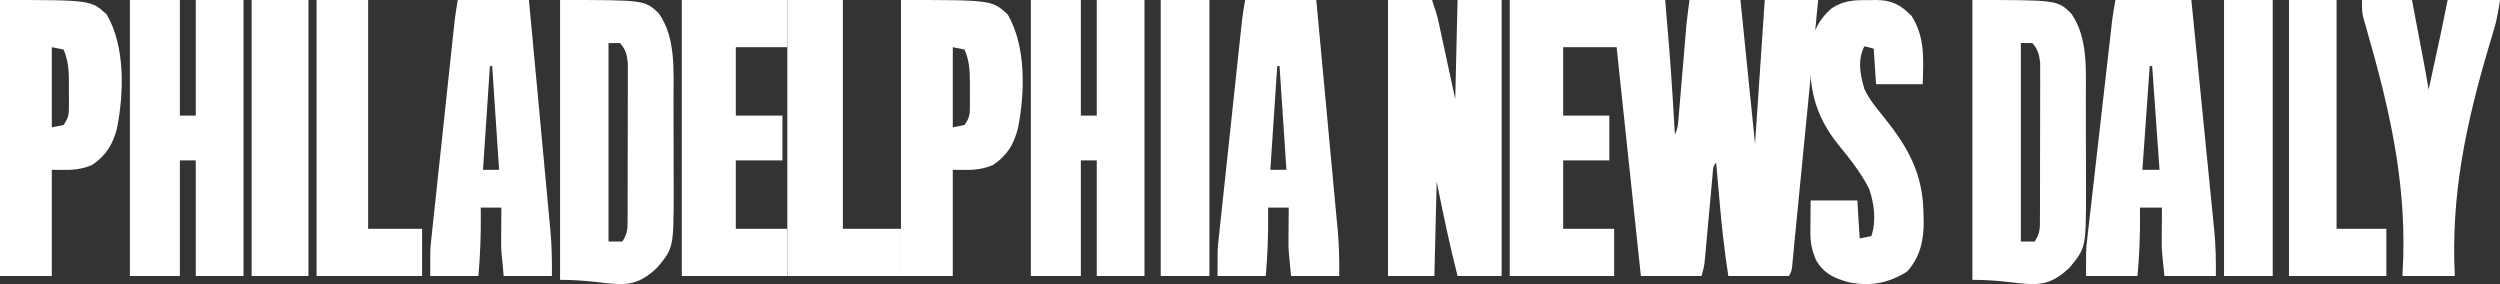
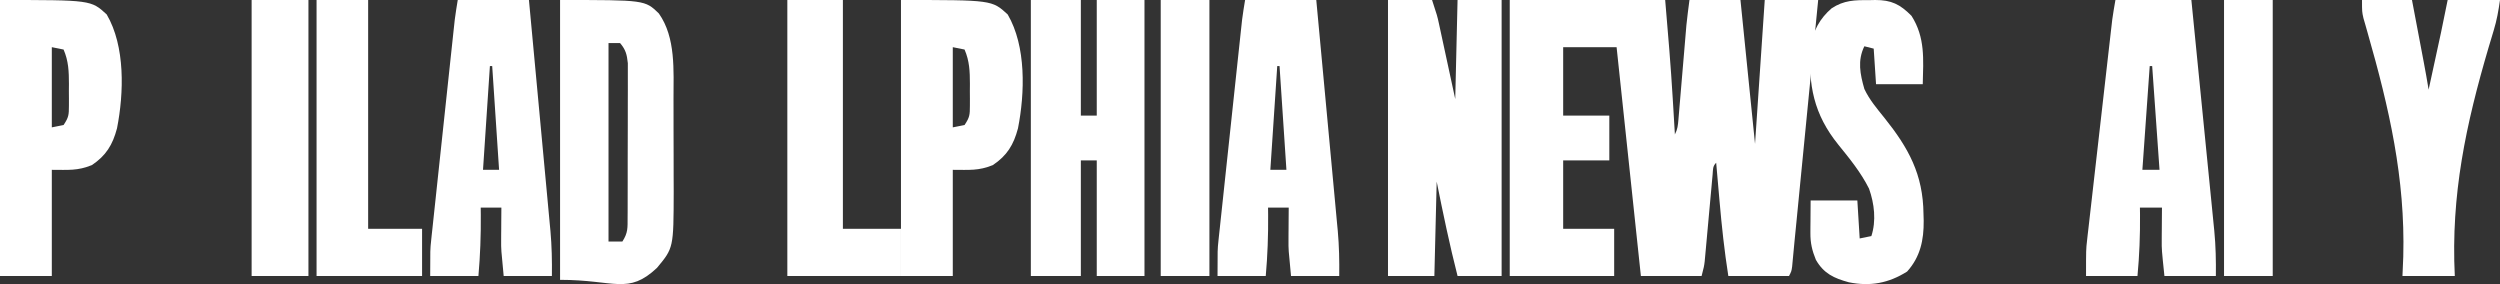
<svg xmlns="http://www.w3.org/2000/svg" width="308" height="35" viewBox="0 0 308 35" fill="none">
  <rect x="0" y="0" width="308" height="35" fill="#333333" stroke="none" />
  <path d="M186 0C192.319 0 198.639 0 205.15 0C205.499 4.071 205.844 8.129 206.085 12.205C206.111 12.635 206.137 13.066 206.163 13.496C206.225 14.518 206.286 15.541 206.346 16.564C206.687 15.902 206.723 15.437 206.785 14.7C206.808 14.434 206.831 14.168 206.854 13.894C206.89 13.462 206.89 13.462 206.926 13.02C206.952 12.723 206.977 12.427 207.003 12.121C207.085 11.168 207.164 10.216 207.244 9.263C207.324 8.316 207.404 7.37 207.485 6.424C207.535 5.834 207.585 5.245 207.634 4.656C207.657 4.384 207.68 4.113 207.703 3.833C207.723 3.598 207.743 3.362 207.763 3.119C207.867 2.077 208.008 1.039 208.142 0C210.215 0 212.289 0 214.425 0C215.018 5.85 215.61 11.7 216.22 17.727C216.615 11.877 217.01 6.027 217.417 0C219.59 0 221.762 0 224 0C223.615 3.928 223.23 7.856 222.845 11.785C222.666 13.609 222.488 15.433 222.309 17.257C222.136 19.019 221.964 20.781 221.791 22.542C221.725 23.213 221.659 23.884 221.594 24.555C221.501 25.497 221.409 26.439 221.317 27.382C221.29 27.657 221.263 27.932 221.235 28.215C221.184 28.73 221.134 29.245 221.082 29.76C221.03 30.284 220.981 30.808 220.933 31.332C220.908 31.594 220.883 31.856 220.858 32.125C220.825 32.477 220.825 32.477 220.792 32.836C220.709 33.419 220.709 33.419 220.409 34C217.941 34 215.472 34 212.929 34C212.444 30.916 212.113 27.844 211.844 24.737C211.804 24.28 211.764 23.822 211.723 23.365C211.625 22.26 211.529 21.156 211.433 20.051C210.984 20.487 211.05 20.895 210.995 21.503C210.972 21.75 210.949 21.996 210.925 22.25C210.89 22.652 210.89 22.652 210.853 23.063C210.828 23.337 210.802 23.611 210.776 23.894C210.695 24.774 210.615 25.655 210.535 26.535C210.456 27.413 210.376 28.29 210.295 29.168C210.244 29.714 210.194 30.261 210.146 30.808C210.123 31.057 210.1 31.306 210.076 31.563C210.056 31.782 210.037 32 210.016 32.225C209.937 32.838 209.937 32.838 209.638 34C207.169 34 204.701 34 202.157 34C201.17 24.698 200.183 15.396 199.165 5.812C196.993 5.812 194.821 5.812 192.583 5.812C192.583 8.593 192.583 11.374 192.583 14.239C194.459 14.239 196.335 14.239 198.268 14.239C198.268 16.061 198.268 17.883 198.268 19.761C196.392 19.761 194.516 19.761 192.583 19.761C192.583 22.542 192.583 25.323 192.583 28.188C194.656 28.188 196.73 28.188 198.866 28.188C198.866 30.106 198.866 32.024 198.866 34C194.62 34 190.374 34 186 34C186 22.78 186 11.56 186 0Z" fill="white" />
  <path d="M171 0C172.791 0 174.583 0 176.429 0C177.071 1.962 177.071 1.962 177.275 2.902C177.321 3.114 177.367 3.326 177.415 3.545C177.462 3.762 177.508 3.979 177.556 4.202C177.6 4.406 177.645 4.61 177.69 4.82C177.854 5.574 178.016 6.329 178.179 7.083C178.727 9.619 178.727 9.619 179.286 12.205C179.38 8.177 179.474 4.15 179.571 0C181.363 0 183.154 0 185 0C185 11.22 185 22.44 185 34C183.209 34 181.417 34 179.571 34C178.588 30.148 177.784 26.276 177 22.376C176.906 26.212 176.811 30.048 176.714 34C174.829 34 172.943 34 171 34C171 22.78 171 11.56 171 0Z" fill="white" />
  <path d="M127 0C129.033 0 131.066 0 133.16 0C133.16 4.699 133.16 9.398 133.16 14.239C133.807 14.239 134.454 14.239 135.12 14.239C135.12 9.54 135.12 4.841 135.12 0C137.06 0 139.001 0 141 0C141 11.22 141 22.44 141 34C139.06 34 137.119 34 135.12 34C135.12 29.301 135.12 24.602 135.12 19.761C134.473 19.761 133.826 19.761 133.16 19.761C133.16 24.46 133.16 29.159 133.16 34C131.127 34 129.094 34 127 34C127 22.78 127 11.56 127 0Z" fill="white" />
-   <path d="M16 0C18.033 0 20.066 0 22.16 0C22.16 4.699 22.16 9.398 22.16 14.239C22.807 14.239 23.454 14.239 24.12 14.239C24.12 9.54 24.12 4.841 24.12 0C26.06 0 28.001 0 30 0C30 11.22 30 22.44 30 34C28.06 34 26.119 34 24.12 34C24.12 29.301 24.12 24.602 24.12 19.761C23.473 19.761 22.826 19.761 22.16 19.761C22.16 24.46 22.16 29.159 22.16 34C20.127 34 18.094 34 16 34C16 22.78 16 11.56 16 0Z" fill="white" />
-   <path d="M243 0C253.456 0 253.456 0 255.169 1.657C257.279 4.639 256.973 8.703 256.976 12.206C256.977 12.615 256.978 13.025 256.979 13.435C256.981 14.291 256.981 15.147 256.981 16.003C256.981 17.089 256.985 18.175 256.99 19.261C256.993 20.107 256.993 20.953 256.993 21.799C256.994 22.39 256.997 22.982 257 23.573C256.983 30.543 256.983 30.543 254.939 33.002C251.375 36.353 249.766 34.476 243 34.476C243 23.099 243 11.722 243 0ZM248.969 5.304C248.969 13.375 248.969 21.446 248.969 29.761C249.532 29.761 250.095 29.761 250.675 29.761C251.382 28.661 251.317 28.087 251.321 26.771C251.323 26.558 251.324 26.345 251.326 26.125C251.33 25.419 251.329 24.714 251.329 24.008C251.33 23.517 251.331 23.027 251.332 22.536C251.335 21.507 251.335 20.478 251.333 19.449C251.331 18.132 251.336 16.814 251.343 15.497C251.347 14.483 251.347 13.47 251.346 12.456C251.346 11.97 251.348 11.485 251.351 10.999C251.354 10.319 251.352 9.639 251.349 8.959C251.349 8.573 251.349 8.186 251.35 7.787C251.235 6.701 251.087 6.126 250.391 5.304C249.922 5.304 249.452 5.304 248.969 5.304Z" fill="white" />
  <path d="M69 0C79.456 0 79.456 0 81.169 1.657C83.279 4.639 82.973 8.703 82.976 12.206C82.977 12.615 82.978 13.025 82.979 13.435C82.981 14.291 82.981 15.147 82.981 16.003C82.981 17.089 82.985 18.175 82.99 19.261C82.993 20.107 82.993 20.953 82.993 21.799C82.994 22.39 82.997 22.982 83 23.573C82.984 30.543 82.984 30.543 80.939 33.002C77.374 36.353 75.766 34.476 69 34.476C69 23.099 69 11.722 69 0ZM74.969 5.304C74.969 13.375 74.969 21.446 74.969 29.761C75.532 29.761 76.095 29.761 76.675 29.761C77.382 28.661 77.317 28.087 77.321 26.771C77.323 26.558 77.324 26.345 77.326 26.125C77.33 25.419 77.329 24.714 77.329 24.008C77.33 23.517 77.331 23.027 77.332 22.536C77.335 21.507 77.335 20.478 77.333 19.449C77.331 18.132 77.336 16.814 77.343 15.497C77.347 14.483 77.347 13.47 77.346 12.456C77.347 11.97 77.348 11.485 77.351 10.999C77.354 10.319 77.352 9.639 77.349 8.959C77.349 8.573 77.35 8.186 77.35 7.787C77.235 6.701 77.087 6.126 76.391 5.304C75.921 5.304 75.453 5.304 74.969 5.304Z" fill="white" />
  <path d="M260.621 0C263.708 0 266.795 0 269.976 0C270.371 3.961 270.765 7.922 271.156 11.883C271.338 13.723 271.521 15.562 271.704 17.402C271.882 19.178 272.058 20.955 272.233 22.732C272.3 23.408 272.367 24.085 272.435 24.761C272.53 25.711 272.624 26.662 272.717 27.613C272.745 27.889 272.773 28.166 272.802 28.451C272.981 30.308 273.017 32.135 272.994 34C270.902 34 268.811 34 266.657 34C266.317 30.731 266.317 30.731 266.325 29.602C266.326 29.363 266.327 29.123 266.328 28.876C266.331 28.637 266.333 28.398 266.336 28.152C266.337 27.901 266.339 27.651 266.34 27.393C266.344 26.787 266.349 26.18 266.355 25.573C265.459 25.573 264.562 25.573 263.639 25.573C263.642 25.864 263.646 26.156 263.65 26.457C263.67 28.989 263.576 31.475 263.337 34C261.246 34 259.155 34 257 34C257 30.731 257 30.731 257.124 29.642C257.151 29.394 257.179 29.145 257.207 28.889C257.238 28.628 257.268 28.367 257.3 28.098C257.332 27.814 257.364 27.53 257.397 27.237C257.501 26.308 257.608 25.38 257.716 24.451C257.789 23.801 257.863 23.152 257.937 22.502C258.091 21.145 258.246 19.788 258.402 18.431C258.601 16.693 258.799 14.955 258.996 13.217C259.185 11.555 259.374 9.894 259.564 8.232C259.6 7.916 259.636 7.6 259.673 7.275C259.775 6.38 259.878 5.485 259.98 4.59C260.025 4.194 260.025 4.194 260.071 3.791C260.1 3.546 260.128 3.301 260.157 3.048C260.181 2.837 260.206 2.626 260.23 2.408C260.338 1.603 260.483 0.801 260.621 0ZM264.846 8.137C264.547 12.356 264.248 16.576 263.941 20.923C264.638 20.923 265.335 20.923 266.053 20.923C265.754 16.704 265.456 12.484 265.148 8.137C265.048 8.137 264.949 8.137 264.846 8.137Z" fill="white" />
  <path d="M153.395 0C156.289 0 159.183 0 162.165 0C162.535 3.961 162.905 7.922 163.272 11.883C163.442 13.723 163.613 15.562 163.785 17.402C163.952 19.178 164.117 20.955 164.281 22.732C164.343 23.408 164.406 24.085 164.47 24.761C164.56 25.711 164.647 26.662 164.734 27.613C164.761 27.889 164.787 28.166 164.815 28.451C164.982 30.308 165.016 32.135 164.994 34C163.034 34 161.073 34 159.053 34C158.735 30.731 158.735 30.731 158.743 29.602C158.743 29.363 158.744 29.123 158.745 28.876C158.748 28.637 158.75 28.398 158.752 28.152C158.754 27.901 158.755 27.651 158.756 27.393C158.76 26.787 158.765 26.18 158.77 25.573C157.93 25.573 157.09 25.573 156.224 25.573C156.227 25.864 156.231 26.156 156.234 26.457C156.253 28.989 156.165 31.475 155.941 34C153.981 34 152.02 34 150 34C150 30.731 150 30.731 150.116 29.642C150.142 29.394 150.168 29.145 150.194 28.889C150.223 28.628 150.252 28.367 150.281 28.098C150.311 27.814 150.341 27.53 150.372 27.237C150.47 26.308 150.57 25.38 150.671 24.451C150.74 23.801 150.809 23.152 150.878 22.502C151.022 21.145 151.168 19.788 151.314 18.431C151.501 16.693 151.687 14.955 151.871 13.217C152.048 11.555 152.226 9.894 152.404 8.232C152.437 7.916 152.471 7.6 152.506 7.275C152.601 6.38 152.698 5.485 152.794 4.59C152.836 4.194 152.836 4.194 152.879 3.791C152.906 3.546 152.932 3.301 152.96 3.048C152.983 2.837 153.005 2.626 153.029 2.408C153.13 1.603 153.265 0.801 153.395 0ZM157.356 8.137C157.076 12.356 156.795 16.576 156.507 20.923C157.16 20.923 157.814 20.923 158.487 20.923C158.207 16.704 157.927 12.484 157.639 8.137C157.545 8.137 157.452 8.137 157.356 8.137Z" fill="white" />
-   <path d="M56.395 0C59.289 0 62.183 0 65.165 0C65.535 3.961 65.905 7.922 66.272 11.883C66.442 13.723 66.613 15.562 66.785 17.402C66.952 19.178 67.117 20.955 67.281 22.732C67.343 23.408 67.406 24.085 67.47 24.761C67.56 25.711 67.647 26.662 67.734 27.613C67.761 27.889 67.787 28.166 67.815 28.451C67.982 30.308 68.016 32.135 67.994 34C66.034 34 64.073 34 62.053 34C61.735 30.731 61.735 30.731 61.742 29.602C61.743 29.363 61.744 29.123 61.745 28.876C61.748 28.637 61.75 28.398 61.752 28.152C61.754 27.901 61.755 27.651 61.756 27.393C61.76 26.787 61.765 26.18 61.77 25.573C60.93 25.573 60.09 25.573 59.224 25.573C59.227 25.864 59.23 26.156 59.234 26.457C59.253 28.989 59.165 31.475 58.941 34C56.98 34 55.02 34 53 34C53 30.731 53 30.731 53.116 29.642C53.142 29.394 53.168 29.145 53.194 28.889C53.223 28.628 53.252 28.367 53.281 28.098C53.311 27.814 53.341 27.53 53.372 27.237C53.47 26.308 53.57 25.38 53.671 24.451C53.74 23.801 53.809 23.152 53.878 22.502C54.023 21.145 54.168 19.788 54.314 18.431C54.501 16.693 54.687 14.955 54.871 13.217C55.048 11.555 55.226 9.894 55.404 8.232C55.437 7.916 55.471 7.6 55.506 7.275C55.601 6.38 55.698 5.485 55.794 4.59C55.836 4.194 55.836 4.194 55.879 3.791C55.906 3.546 55.932 3.301 55.96 3.048C55.983 2.837 56.005 2.626 56.029 2.408C56.13 1.603 56.265 0.801 56.395 0ZM60.356 8.137C60.075 12.356 59.795 16.576 59.507 20.923C60.16 20.923 60.814 20.923 61.487 20.923C61.207 16.704 60.927 12.484 60.639 8.137C60.545 8.137 60.452 8.137 60.356 8.137Z" fill="white" />
+   <path d="M56.395 0C59.289 0 62.183 0 65.165 0C65.535 3.961 65.905 7.922 66.272 11.883C66.442 13.723 66.613 15.562 66.785 17.402C66.952 19.178 67.117 20.955 67.281 22.732C67.343 23.408 67.406 24.085 67.47 24.761C67.56 25.711 67.647 26.662 67.734 27.613C67.761 27.889 67.787 28.166 67.815 28.451C67.982 30.308 68.016 32.135 67.994 34C66.034 34 64.073 34 62.053 34C61.735 30.731 61.735 30.731 61.742 29.602C61.743 29.363 61.744 29.123 61.745 28.876C61.748 28.637 61.75 28.398 61.752 28.152C61.754 27.901 61.755 27.651 61.756 27.393C61.76 26.787 61.765 26.18 61.77 25.573C60.93 25.573 60.09 25.573 59.224 25.573C59.227 25.864 59.23 26.156 59.234 26.457C59.253 28.989 59.165 31.475 58.941 34C56.98 34 55.02 34 53 34C53 30.731 53 30.731 53.116 29.642C53.142 29.394 53.168 29.145 53.194 28.889C53.223 28.628 53.252 28.367 53.281 28.098C53.311 27.814 53.341 27.53 53.372 27.237C53.47 26.308 53.57 25.38 53.671 24.451C53.74 23.801 53.809 23.152 53.878 22.502C54.023 21.145 54.168 19.788 54.314 18.431C54.501 16.693 54.687 14.955 54.871 13.217C55.048 11.555 55.226 9.894 55.404 8.232C55.437 7.916 55.471 7.6 55.506 7.275C55.601 6.38 55.698 5.485 55.794 4.59C55.836 4.194 55.836 4.194 55.879 3.791C55.906 3.546 55.932 3.301 55.96 3.048C55.983 2.837 56.005 2.626 56.029 2.408C56.13 1.603 56.265 0.801 56.395 0ZM60.356 8.137C60.075 12.356 59.795 16.576 59.507 20.923C60.16 20.923 60.814 20.923 61.487 20.923C61.207 16.704 60.927 12.484 60.639 8.137Z" fill="white" />
  <path d="M111 0C122.212 0 122.212 0 124.146 1.78C126.445 5.703 126.27 11.475 125.415 15.813C124.877 17.842 124.066 19.173 122.315 20.342C120.545 21.058 119.436 20.923 117.383 20.923C117.383 25.238 117.383 29.554 117.383 34C115.276 34 113.17 34 111 34C111 22.78 111 11.56 111 0ZM117.383 5.812C117.383 9.072 117.383 12.333 117.383 15.692C118.101 15.549 118.101 15.549 118.833 15.402C119.469 14.447 119.488 14.153 119.491 13.044C119.492 12.608 119.492 12.608 119.493 12.163C119.491 11.859 119.488 11.555 119.486 11.242C119.488 10.942 119.491 10.642 119.493 10.333C119.489 8.812 119.448 7.523 118.833 6.103C118.355 6.007 117.876 5.911 117.383 5.812Z" fill="white" />
  <path d="M0 0C11.212 0 11.212 0 13.146 1.78C15.445 5.703 15.27 11.475 14.415 15.813C13.877 17.842 13.066 19.173 11.315 20.342C9.545 21.058 8.436 20.923 6.383 20.923C6.383 25.238 6.383 29.554 6.383 34C4.276 34 2.17 34 0 34C0 22.78 0 11.56 0 0ZM6.383 5.812C6.383 9.072 6.383 12.333 6.383 15.692C7.101 15.549 7.101 15.549 7.833 15.402C8.469 14.447 8.488 14.153 8.491 13.044C8.492 12.608 8.492 12.608 8.493 12.163C8.491 11.859 8.488 11.555 8.486 11.242C8.488 10.942 8.491 10.642 8.493 10.333C8.489 8.812 8.448 7.523 7.833 6.103C7.355 6.007 6.876 5.911 6.383 5.812Z" fill="white" />
  <path d="M230.264 0.018C230.517 0.012 230.769 0.006 231.029 0C233.006 0.002 234.081 0.515 235.499 1.954C237.2 4.635 236.956 7.283 236.884 10.377C234.984 10.377 233.085 10.377 231.128 10.377C231.033 8.93 230.938 7.483 230.84 5.992C230.46 5.896 230.08 5.799 229.689 5.7C228.822 7.461 229.169 9.142 229.689 10.961C230.314 12.293 231.248 13.385 232.162 14.521C235.133 18.235 236.926 21.48 236.974 26.363C236.982 26.639 236.991 26.915 236.999 27.198C237.02 29.585 236.576 31.657 234.959 33.452C232.682 34.892 230.404 35.313 227.766 34.774C225.952 34.277 224.695 33.712 223.717 32.009C223.248 30.866 223.032 29.934 223.041 28.697C223.042 28.486 223.042 28.276 223.043 28.059C223.046 27.795 223.048 27.53 223.051 27.259C223.057 26.414 223.063 25.57 223.069 24.701C224.969 24.701 226.868 24.701 228.825 24.701C228.968 27.016 228.968 27.016 229.113 29.378C229.825 29.233 229.825 29.233 230.552 29.085C231.169 27.207 230.919 25.083 230.264 23.239C229.262 21.244 227.881 19.55 226.487 17.831C223.455 14.082 222.754 10.477 223.069 5.7C223.368 3.811 224.209 2.261 225.659 1.023C227.176 0.024 228.515 0.003 230.264 0.018Z" fill="white" />
-   <path d="M84 0C88.29 0 92.58 0 97 0C97 1.918 97 3.836 97 5.812C94.905 5.812 92.81 5.812 90.651 5.812C90.651 8.593 90.651 11.374 90.651 14.239C92.547 14.239 94.442 14.239 96.395 14.239C96.395 16.061 96.395 17.883 96.395 19.761C94.5 19.761 92.604 19.761 90.651 19.761C90.651 22.542 90.651 25.323 90.651 28.188C92.746 28.188 94.841 28.188 97 28.188C97 30.106 97 32.024 97 34C92.71 34 88.42 34 84 34C84 22.78 84 11.56 84 0Z" fill="white" />
  <path d="M291 0C293.031 0 295.062 0 297.155 0C297.4 1.292 297.646 2.585 297.89 3.877C297.974 4.316 298.057 4.755 298.14 5.195C298.261 5.828 298.381 6.461 298.5 7.095C298.537 7.289 298.574 7.484 298.612 7.684C298.824 8.801 299.022 9.92 299.207 11.043C299.488 9.747 299.769 8.452 300.05 7.156C300.168 6.61 300.168 6.61 300.289 6.054C300.405 5.517 300.405 5.517 300.524 4.97C300.594 4.644 300.665 4.318 300.738 3.983C301.018 2.657 301.284 1.328 301.552 0C303.68 0 305.808 0 308 0C307.804 1.364 307.613 2.473 307.221 3.76C307.122 4.09 307.023 4.419 306.922 4.759C306.815 5.113 306.708 5.467 306.599 5.831C303.798 15.347 301.941 23.993 302.431 34C300.303 34 298.175 34 295.983 34C296.016 33.209 296.049 32.418 296.084 31.603C296.335 21.946 294.345 13.307 291.707 4.097C291.568 3.605 291.568 3.605 291.426 3.104C291.302 2.676 291.302 2.676 291.176 2.24C291 1.453 291 1.453 291 0Z" fill="white" />
-   <path d="M282 0C283.936 0 285.872 0 287.867 0C287.867 9.302 287.867 18.604 287.867 28.188C289.891 28.188 291.915 28.188 294 28.188C294 30.106 294 32.024 294 34C290.04 34 286.08 34 282 34C282 22.78 282 11.56 282 0Z" fill="white" />
  <path d="M97 0C99.259 0 101.517 0 103.844 0C103.844 9.302 103.844 18.604 103.844 28.188C106.206 28.188 108.567 28.188 111 28.188C111 30.106 111 32.024 111 34C106.38 34 101.76 34 97 34C97 22.78 97 11.56 97 0Z" fill="white" />
  <path d="M39 0C41.097 0 43.195 0 45.356 0C45.356 9.302 45.356 18.604 45.356 28.188C47.548 28.188 49.741 28.188 52 28.188C52 30.106 52 32.024 52 34C47.71 34 43.42 34 39 34C39 22.78 39 11.56 39 0Z" fill="white" />
  <path d="M274 0C275.98 0 277.96 0 280 0C280 11.22 280 22.44 280 34C278.02 34 276.04 34 274 34C274 22.78 274 11.56 274 0Z" fill="white" />
  <path d="M143 0C144.98 0 146.96 0 149 0C149 11.22 149 22.44 149 34C147.02 34 145.04 34 143 34C143 22.78 143 11.56 143 0Z" fill="white" />
  <path d="M31 0C33.31 0 35.62 0 38 0C38 11.22 38 22.44 38 34C35.69 34 33.38 34 31 34C31 22.78 31 11.56 31 0Z" fill="white" />
</svg>